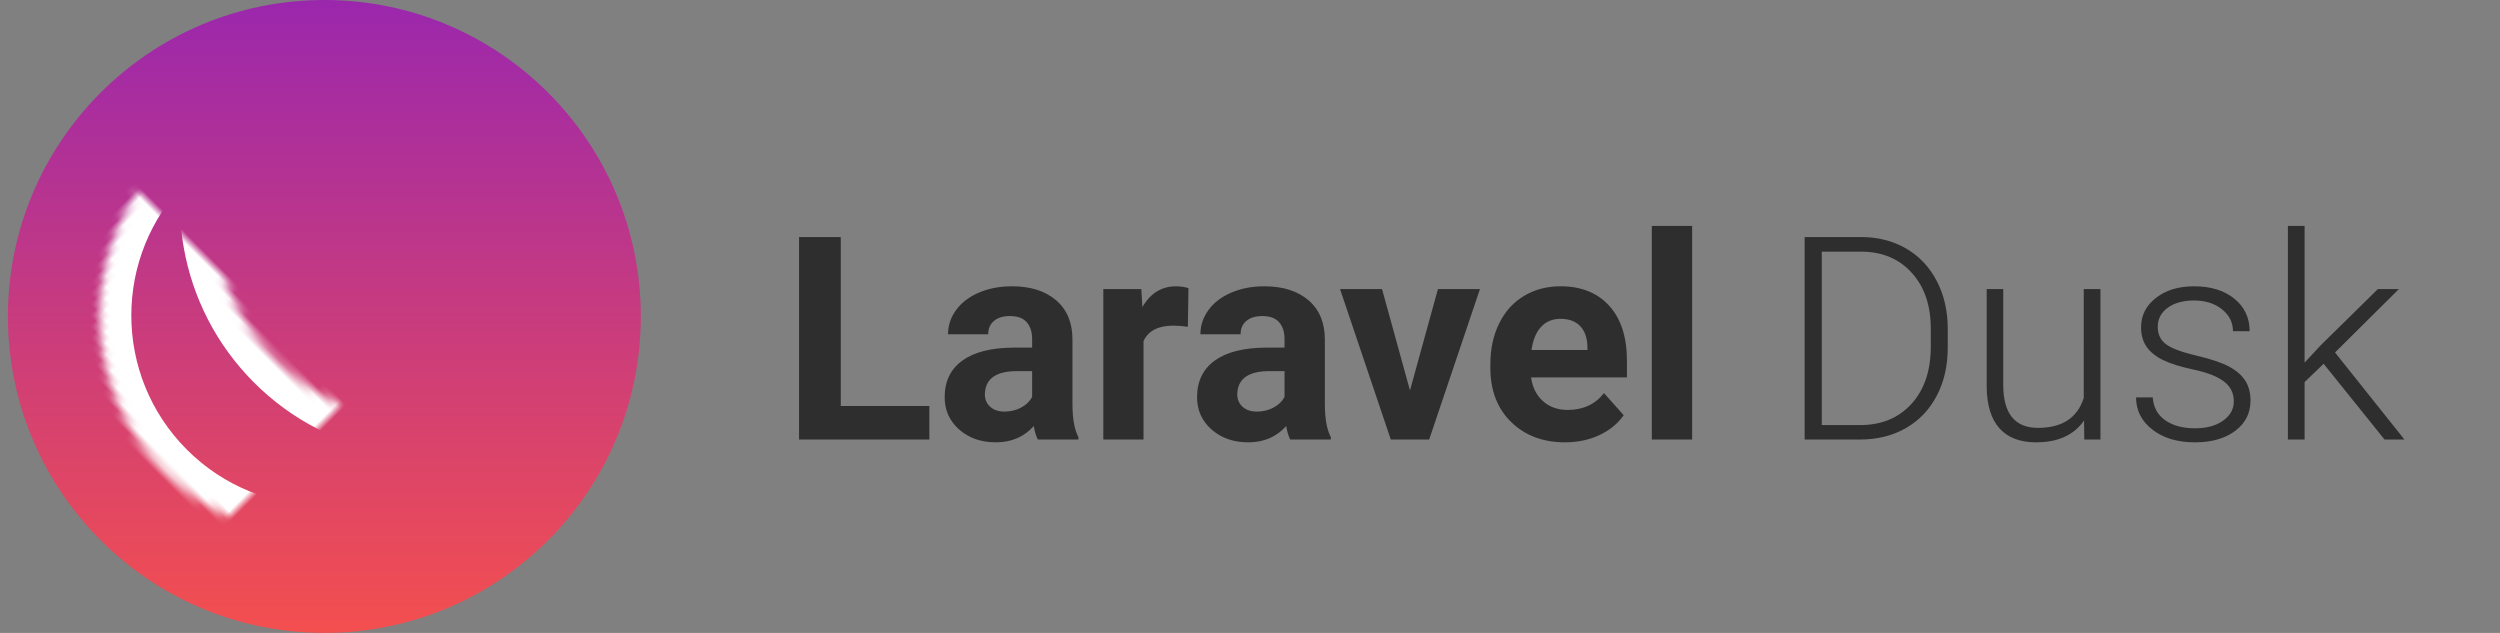
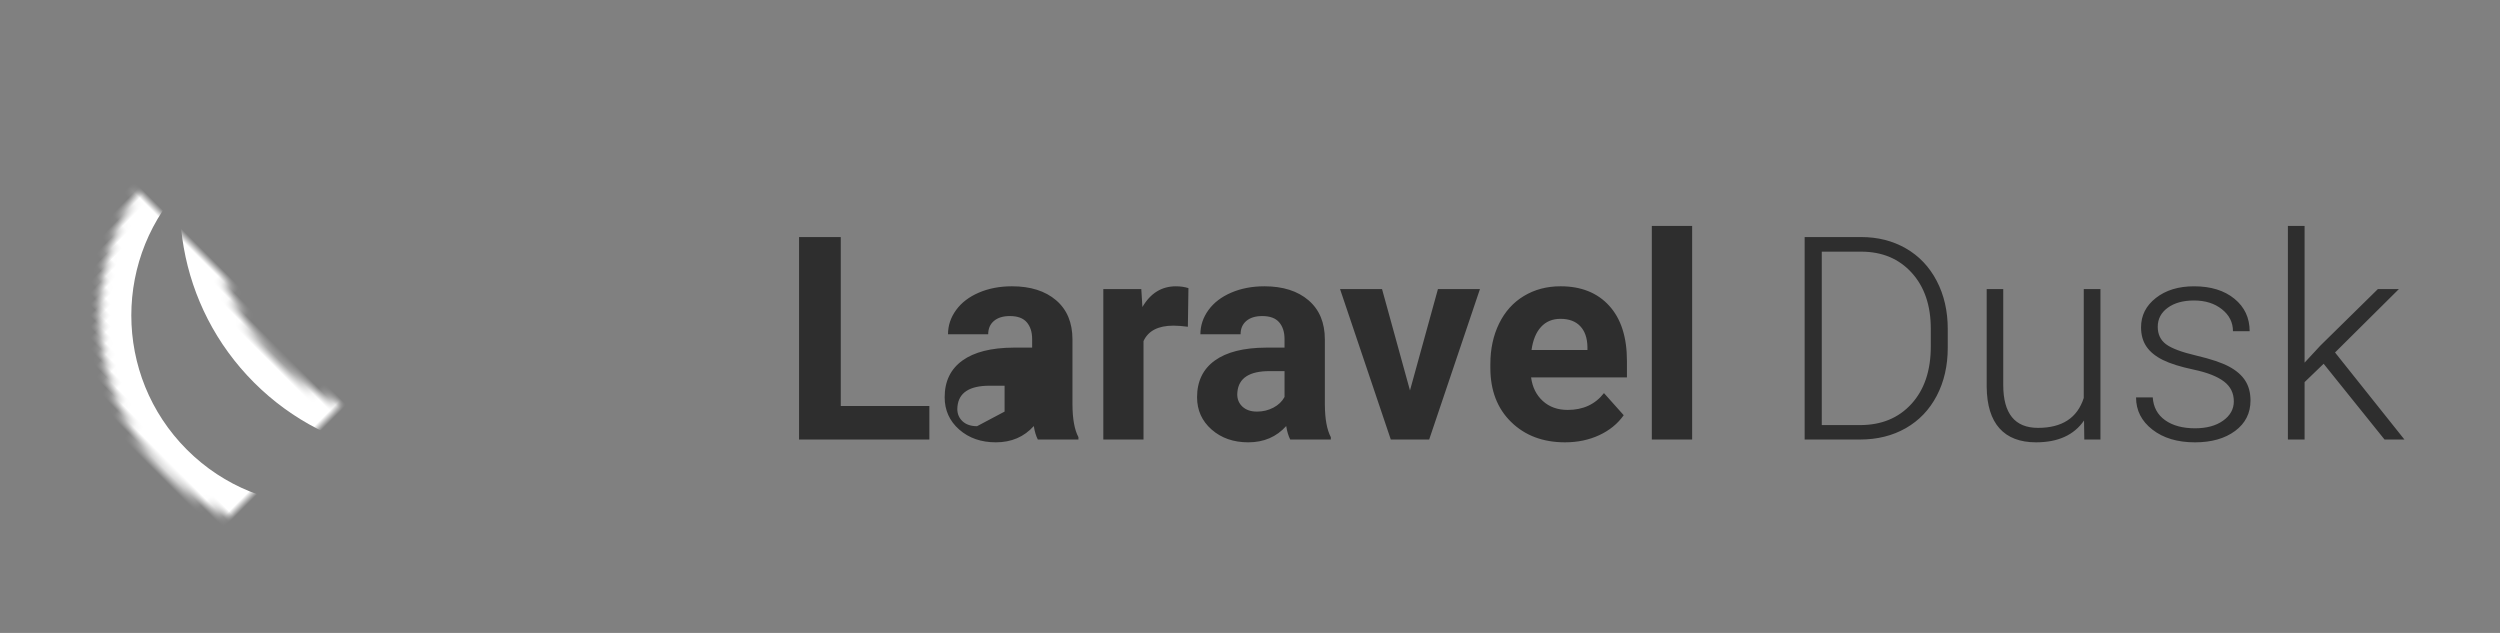
<svg xmlns="http://www.w3.org/2000/svg" xmlns:xlink="http://www.w3.org/1999/xlink" width="316" height="80" viewBox="0 0 316 80">
  <rect x="0" y="0" width="316" height="80" fill="#808080" stroke="none" />
  <defs>
    <linearGradient id="b" x1="50%" x2="50%" y1="0%" y2="100%">
      <stop stop-color="#9B27AD" offset="0%" />
      <stop stop-color="#F44F4F" offset="100%" />
    </linearGradient>
    <path id="a" d="M53.234 72.396c-3.106 1.187-6.477 1.838-10 1.838-15.464 0-28-12.536-28-28s12.536-28 28-28c3.523 0 6.894.65 10 1.84-10.525 4.024-18 14.22-18 26.16s7.475 22.136 18 26.162z" />
    <mask id="c" width="38" height="56" x="0" y="0" fill="#fff">
      <use xlink:href="#a" />
    </mask>
  </defs>
  <g fill="none" fill-rule="evenodd">
-     <path fill="#2E2E2E" d="M106.273 51.322h11.198v4.236H101V29.964h5.273v21.358zm24.91 4.236c-.236-.457-.406-1.025-.51-1.705-1.232 1.37-2.83 2.057-4.8 2.057-1.863 0-3.407-.54-4.632-1.617-1.223-1.08-1.836-2.438-1.836-4.08 0-2.014.747-3.56 2.242-4.64 1.494-1.077 3.653-1.622 6.477-1.634h2.338v-1.09c0-.88-.225-1.583-.676-2.11-.45-.527-1.163-.79-2.136-.79-.855 0-1.526.204-2.012.614-.487.41-.73.973-.73 1.688h-5.08c0-1.102.34-2.12 1.02-3.06.68-.937 1.64-1.672 2.883-2.205 1.24-.533 2.635-.8 4.182-.8 2.344 0 4.204.59 5.58 1.767 1.378 1.177 2.067 2.833 2.067 4.966v8.244c.01 1.804.262 3.17.754 4.095v.298h-5.132zm-4.203-3.533c.75 0 1.442-.167 2.075-.5.633-.335 1.1-.783 1.406-1.346v-3.27h-1.898c-2.542 0-3.896.88-4.06 2.637l-.018.298c0 .633.223 1.155.668 1.565.446.41 1.055.615 1.828.615zm23.168-10.723c-.69-.093-1.3-.14-1.828-.14-1.922 0-3.18.65-3.78 1.95V55.56h-5.08v-19.02h4.8l.14 2.268c1.02-1.746 2.432-2.62 4.237-2.62.562 0 1.09.077 1.582.23l-.072 4.886zm12.938 14.256c-.234-.457-.404-1.025-.51-1.705-1.23 1.37-2.83 2.057-4.8 2.057-1.862 0-3.406-.54-4.63-1.617-1.225-1.08-1.837-2.438-1.837-4.08 0-2.014.746-3.56 2.24-4.64 1.494-1.077 3.653-1.622 6.477-1.634h2.338v-1.09c0-.88-.225-1.583-.677-2.11-.45-.527-1.163-.79-2.135-.79-.856 0-1.527.204-2.013.614-.486.41-.73.973-.73 1.688h-5.08c0-1.102.34-2.12 1.02-3.06.68-.937 1.64-1.672 2.883-2.205 1.242-.533 2.637-.8 4.183-.8 2.344 0 4.205.59 5.58 1.767 1.378 1.177 2.067 2.833 2.067 4.966v8.244c.012 1.804.264 3.17.756 4.095v.298h-5.134zm-4.2-3.533c.75 0 1.44-.167 2.073-.5.632-.335 1.1-.783 1.405-1.346v-3.27h-1.898c-2.543 0-3.897.88-4.06 2.637l-.018.298c0 .633.22 1.155.667 1.565.445.41 1.054.615 1.828.615zm19.335-2.672l3.534-12.814h5.31l-6.418 19.018h-4.85l-6.417-19.02h5.308l3.533 12.815zm19.6 6.557c-2.79 0-5.06-.856-6.81-2.567-1.753-1.71-2.63-3.99-2.63-6.837v-.493c0-1.91.37-3.618 1.108-5.124.74-1.507 1.784-2.667 3.138-3.48 1.353-.816 2.897-1.223 4.632-1.223 2.6 0 4.65.82 6.143 2.46 1.496 1.642 2.243 3.968 2.243 6.98V47.7H193.53c.165 1.243.66 2.24 1.487 2.99.826.75 1.872 1.124 3.137 1.124 1.957 0 3.487-.71 4.588-2.127l2.496 2.795c-.76 1.078-1.793 1.92-3.093 2.523-1.3.603-2.743.905-4.325.905zm-.58-15.61c-1.008 0-1.825.34-2.452 1.02-.627.68-1.028 1.652-1.204 2.918h7.066v-.404c-.023-1.125-.328-1.995-.914-2.61-.586-.616-1.418-.924-2.496-.924zm16.647 15.258h-5.098v-27h5.097v27zm14.22 0V29.964h7.155c2.097 0 3.978.478 5.642 1.433 1.664.955 2.962 2.323 3.894 4.105.93 1.78 1.397 3.808 1.397 6.082v2.355c0 2.284-.463 4.312-1.388 6.08-.926 1.77-2.23 3.136-3.91 4.097-1.683.96-3.614 1.44-5.793 1.44h-6.997zm2.163-23.748v21.92h4.85c2.696 0 4.86-.893 6.487-2.68 1.63-1.788 2.444-4.205 2.444-7.252v-2.25c0-2.94-.802-5.296-2.407-7.066-1.606-1.77-3.72-2.66-6.346-2.672h-5.027zm33.152 21.34c-1.266 1.84-3.287 2.76-6.065 2.76-2.027 0-3.568-.59-4.623-1.767-1.054-1.178-1.593-2.92-1.617-5.23V36.54h2.092v12.11c0 3.62 1.464 5.432 4.394 5.432 3.046 0 4.974-1.26 5.783-3.78V36.54h2.11v19.018h-2.04l-.035-2.408zm18.932-2.426c0-1.043-.42-1.88-1.257-2.513-.838-.632-2.1-1.127-3.788-1.485-1.69-.357-2.998-.767-3.93-1.23-.932-.463-1.623-1.03-2.074-1.697-.452-.668-.677-1.476-.677-2.425 0-1.5.626-2.74 1.88-3.718 1.254-.98 2.86-1.468 4.816-1.468 2.12 0 3.823.525 5.107 1.573 1.283 1.05 1.924 2.417 1.924 4.105h-2.11c0-1.113-.465-2.04-1.396-2.777-.93-.74-2.106-1.108-3.524-1.108-1.383 0-2.493.308-3.33.923-.84.615-1.258 1.415-1.258 2.4 0 .95.35 1.684 1.046 2.205.697.522 1.97 1 3.815 1.433 1.844.435 3.227.898 4.147 1.39.92.492 1.603 1.084 2.048 1.775.445.692.668 1.53.668 2.514 0 1.604-.648 2.887-1.942 3.848-1.294.96-2.985 1.442-5.07 1.442-2.216 0-4.012-.536-5.388-1.61-1.377-1.07-2.066-2.427-2.066-4.068h2.11c.082 1.23.6 2.19 1.555 2.874.956.686 2.22 1.028 3.79 1.028 1.464 0 2.648-.322 3.55-.966.902-.645 1.354-1.46 1.354-2.444zm11.355-4.746l-2.41 2.32v7.26h-2.11v-27h2.11v17.28l1.987-2.145 7.277-7.154h2.655l-8.07 8.014 8.772 11.004h-2.514l-7.7-9.58z" />
-     <path fill="url(#b)" d="M41 80C18.91 80 1 62.09 1 40S18.91 0 41 0s40 17.91 40 40-17.91 40-40 40z" />
+     <path fill="#2E2E2E" d="M106.273 51.322h11.198v4.236H101V29.964h5.273v21.358zm24.91 4.236c-.236-.457-.406-1.025-.51-1.705-1.232 1.37-2.83 2.057-4.8 2.057-1.863 0-3.407-.54-4.632-1.617-1.223-1.08-1.836-2.438-1.836-4.08 0-2.014.747-3.56 2.242-4.64 1.494-1.077 3.653-1.622 6.477-1.634h2.338v-1.09c0-.88-.225-1.583-.676-2.11-.45-.527-1.163-.79-2.136-.79-.855 0-1.526.204-2.012.614-.487.41-.73.973-.73 1.688h-5.08c0-1.102.34-2.12 1.02-3.06.68-.937 1.64-1.672 2.883-2.205 1.24-.533 2.635-.8 4.182-.8 2.344 0 4.204.59 5.58 1.767 1.378 1.177 2.067 2.833 2.067 4.966v8.244c.01 1.804.262 3.17.754 4.095v.298h-5.132zm-4.203-3.533v-3.27h-1.898c-2.542 0-3.896.88-4.06 2.637l-.018.298c0 .633.223 1.155.668 1.565.446.41 1.055.615 1.828.615zm23.168-10.723c-.69-.093-1.3-.14-1.828-.14-1.922 0-3.18.65-3.78 1.95V55.56h-5.08v-19.02h4.8l.14 2.268c1.02-1.746 2.432-2.62 4.237-2.62.562 0 1.09.077 1.582.23l-.072 4.886zm12.938 14.256c-.234-.457-.404-1.025-.51-1.705-1.23 1.37-2.83 2.057-4.8 2.057-1.862 0-3.406-.54-4.63-1.617-1.225-1.08-1.837-2.438-1.837-4.08 0-2.014.746-3.56 2.24-4.64 1.494-1.077 3.653-1.622 6.477-1.634h2.338v-1.09c0-.88-.225-1.583-.677-2.11-.45-.527-1.163-.79-2.135-.79-.856 0-1.527.204-2.013.614-.486.41-.73.973-.73 1.688h-5.08c0-1.102.34-2.12 1.02-3.06.68-.937 1.64-1.672 2.883-2.205 1.242-.533 2.637-.8 4.183-.8 2.344 0 4.205.59 5.58 1.767 1.378 1.177 2.067 2.833 2.067 4.966v8.244c.012 1.804.264 3.17.756 4.095v.298h-5.134zm-4.2-3.533c.75 0 1.44-.167 2.073-.5.632-.335 1.1-.783 1.405-1.346v-3.27h-1.898c-2.543 0-3.897.88-4.06 2.637l-.018.298c0 .633.22 1.155.667 1.565.445.41 1.054.615 1.828.615zm19.335-2.672l3.534-12.814h5.31l-6.418 19.018h-4.85l-6.417-19.02h5.308l3.533 12.815zm19.6 6.557c-2.79 0-5.06-.856-6.81-2.567-1.753-1.71-2.63-3.99-2.63-6.837v-.493c0-1.91.37-3.618 1.108-5.124.74-1.507 1.784-2.667 3.138-3.48 1.353-.816 2.897-1.223 4.632-1.223 2.6 0 4.65.82 6.143 2.46 1.496 1.642 2.243 3.968 2.243 6.98V47.7H193.53c.165 1.243.66 2.24 1.487 2.99.826.75 1.872 1.124 3.137 1.124 1.957 0 3.487-.71 4.588-2.127l2.496 2.795c-.76 1.078-1.793 1.92-3.093 2.523-1.3.603-2.743.905-4.325.905zm-.58-15.61c-1.008 0-1.825.34-2.452 1.02-.627.68-1.028 1.652-1.204 2.918h7.066v-.404c-.023-1.125-.328-1.995-.914-2.61-.586-.616-1.418-.924-2.496-.924zm16.647 15.258h-5.098v-27h5.097v27zm14.22 0V29.964h7.155c2.097 0 3.978.478 5.642 1.433 1.664.955 2.962 2.323 3.894 4.105.93 1.78 1.397 3.808 1.397 6.082v2.355c0 2.284-.463 4.312-1.388 6.08-.926 1.77-2.23 3.136-3.91 4.097-1.683.96-3.614 1.44-5.793 1.44h-6.997zm2.163-23.748v21.92h4.85c2.696 0 4.86-.893 6.487-2.68 1.63-1.788 2.444-4.205 2.444-7.252v-2.25c0-2.94-.802-5.296-2.407-7.066-1.606-1.77-3.72-2.66-6.346-2.672h-5.027zm33.152 21.34c-1.266 1.84-3.287 2.76-6.065 2.76-2.027 0-3.568-.59-4.623-1.767-1.054-1.178-1.593-2.92-1.617-5.23V36.54h2.092v12.11c0 3.62 1.464 5.432 4.394 5.432 3.046 0 4.974-1.26 5.783-3.78V36.54h2.11v19.018h-2.04l-.035-2.408zm18.932-2.426c0-1.043-.42-1.88-1.257-2.513-.838-.632-2.1-1.127-3.788-1.485-1.69-.357-2.998-.767-3.93-1.23-.932-.463-1.623-1.03-2.074-1.697-.452-.668-.677-1.476-.677-2.425 0-1.5.626-2.74 1.88-3.718 1.254-.98 2.86-1.468 4.816-1.468 2.12 0 3.823.525 5.107 1.573 1.283 1.05 1.924 2.417 1.924 4.105h-2.11c0-1.113-.465-2.04-1.396-2.777-.93-.74-2.106-1.108-3.524-1.108-1.383 0-2.493.308-3.33.923-.84.615-1.258 1.415-1.258 2.4 0 .95.35 1.684 1.046 2.205.697.522 1.97 1 3.815 1.433 1.844.435 3.227.898 4.147 1.39.92.492 1.603 1.084 2.048 1.775.445.692.668 1.53.668 2.514 0 1.604-.648 2.887-1.942 3.848-1.294.96-2.985 1.442-5.07 1.442-2.216 0-4.012-.536-5.388-1.61-1.377-1.07-2.066-2.427-2.066-4.068h2.11c.082 1.23.6 2.19 1.555 2.874.956.686 2.22 1.028 3.79 1.028 1.464 0 2.648-.322 3.55-.966.902-.645 1.354-1.46 1.354-2.444zm11.355-4.746l-2.41 2.32v7.26h-2.11v-27h2.11v17.28l1.987-2.145 7.277-7.154h2.655l-8.07 8.014 8.772 11.004h-2.514l-7.7-9.58z" />
    <use stroke="#FFF" stroke-width="8" mask="url(#c)" transform="rotate(-45 34.234 46.234)" xlink:href="#a" />
  </g>
</svg>